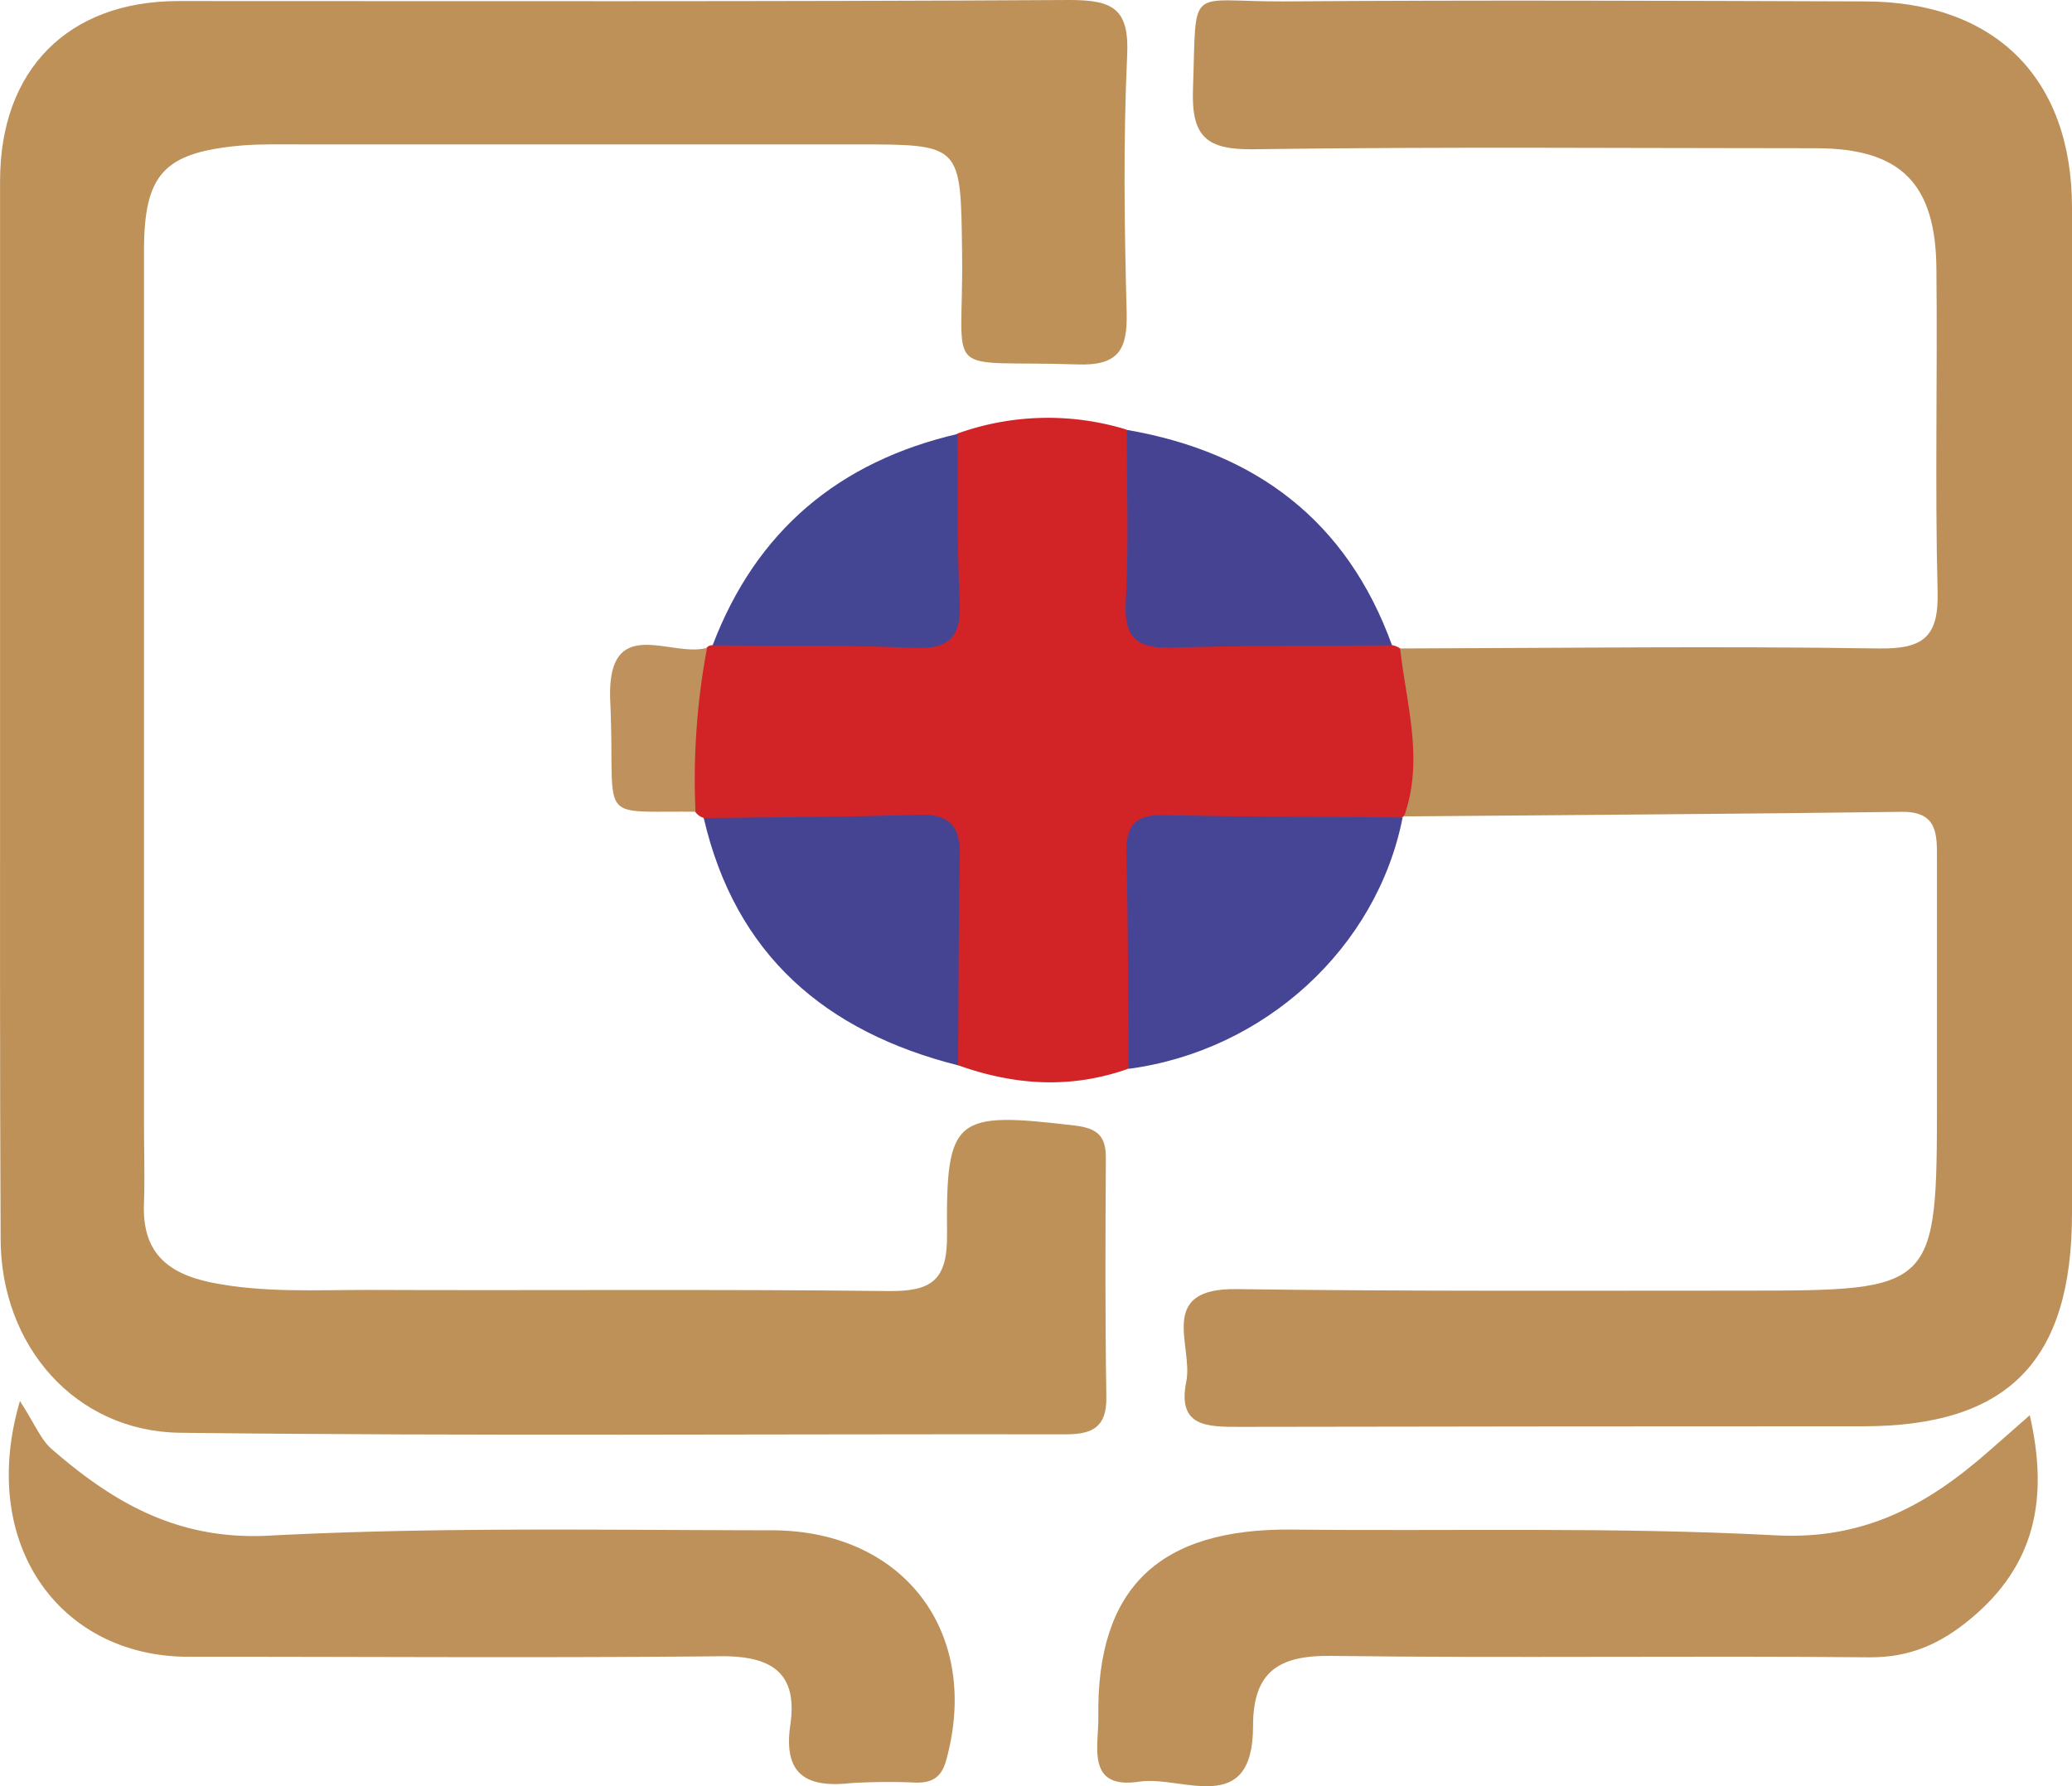
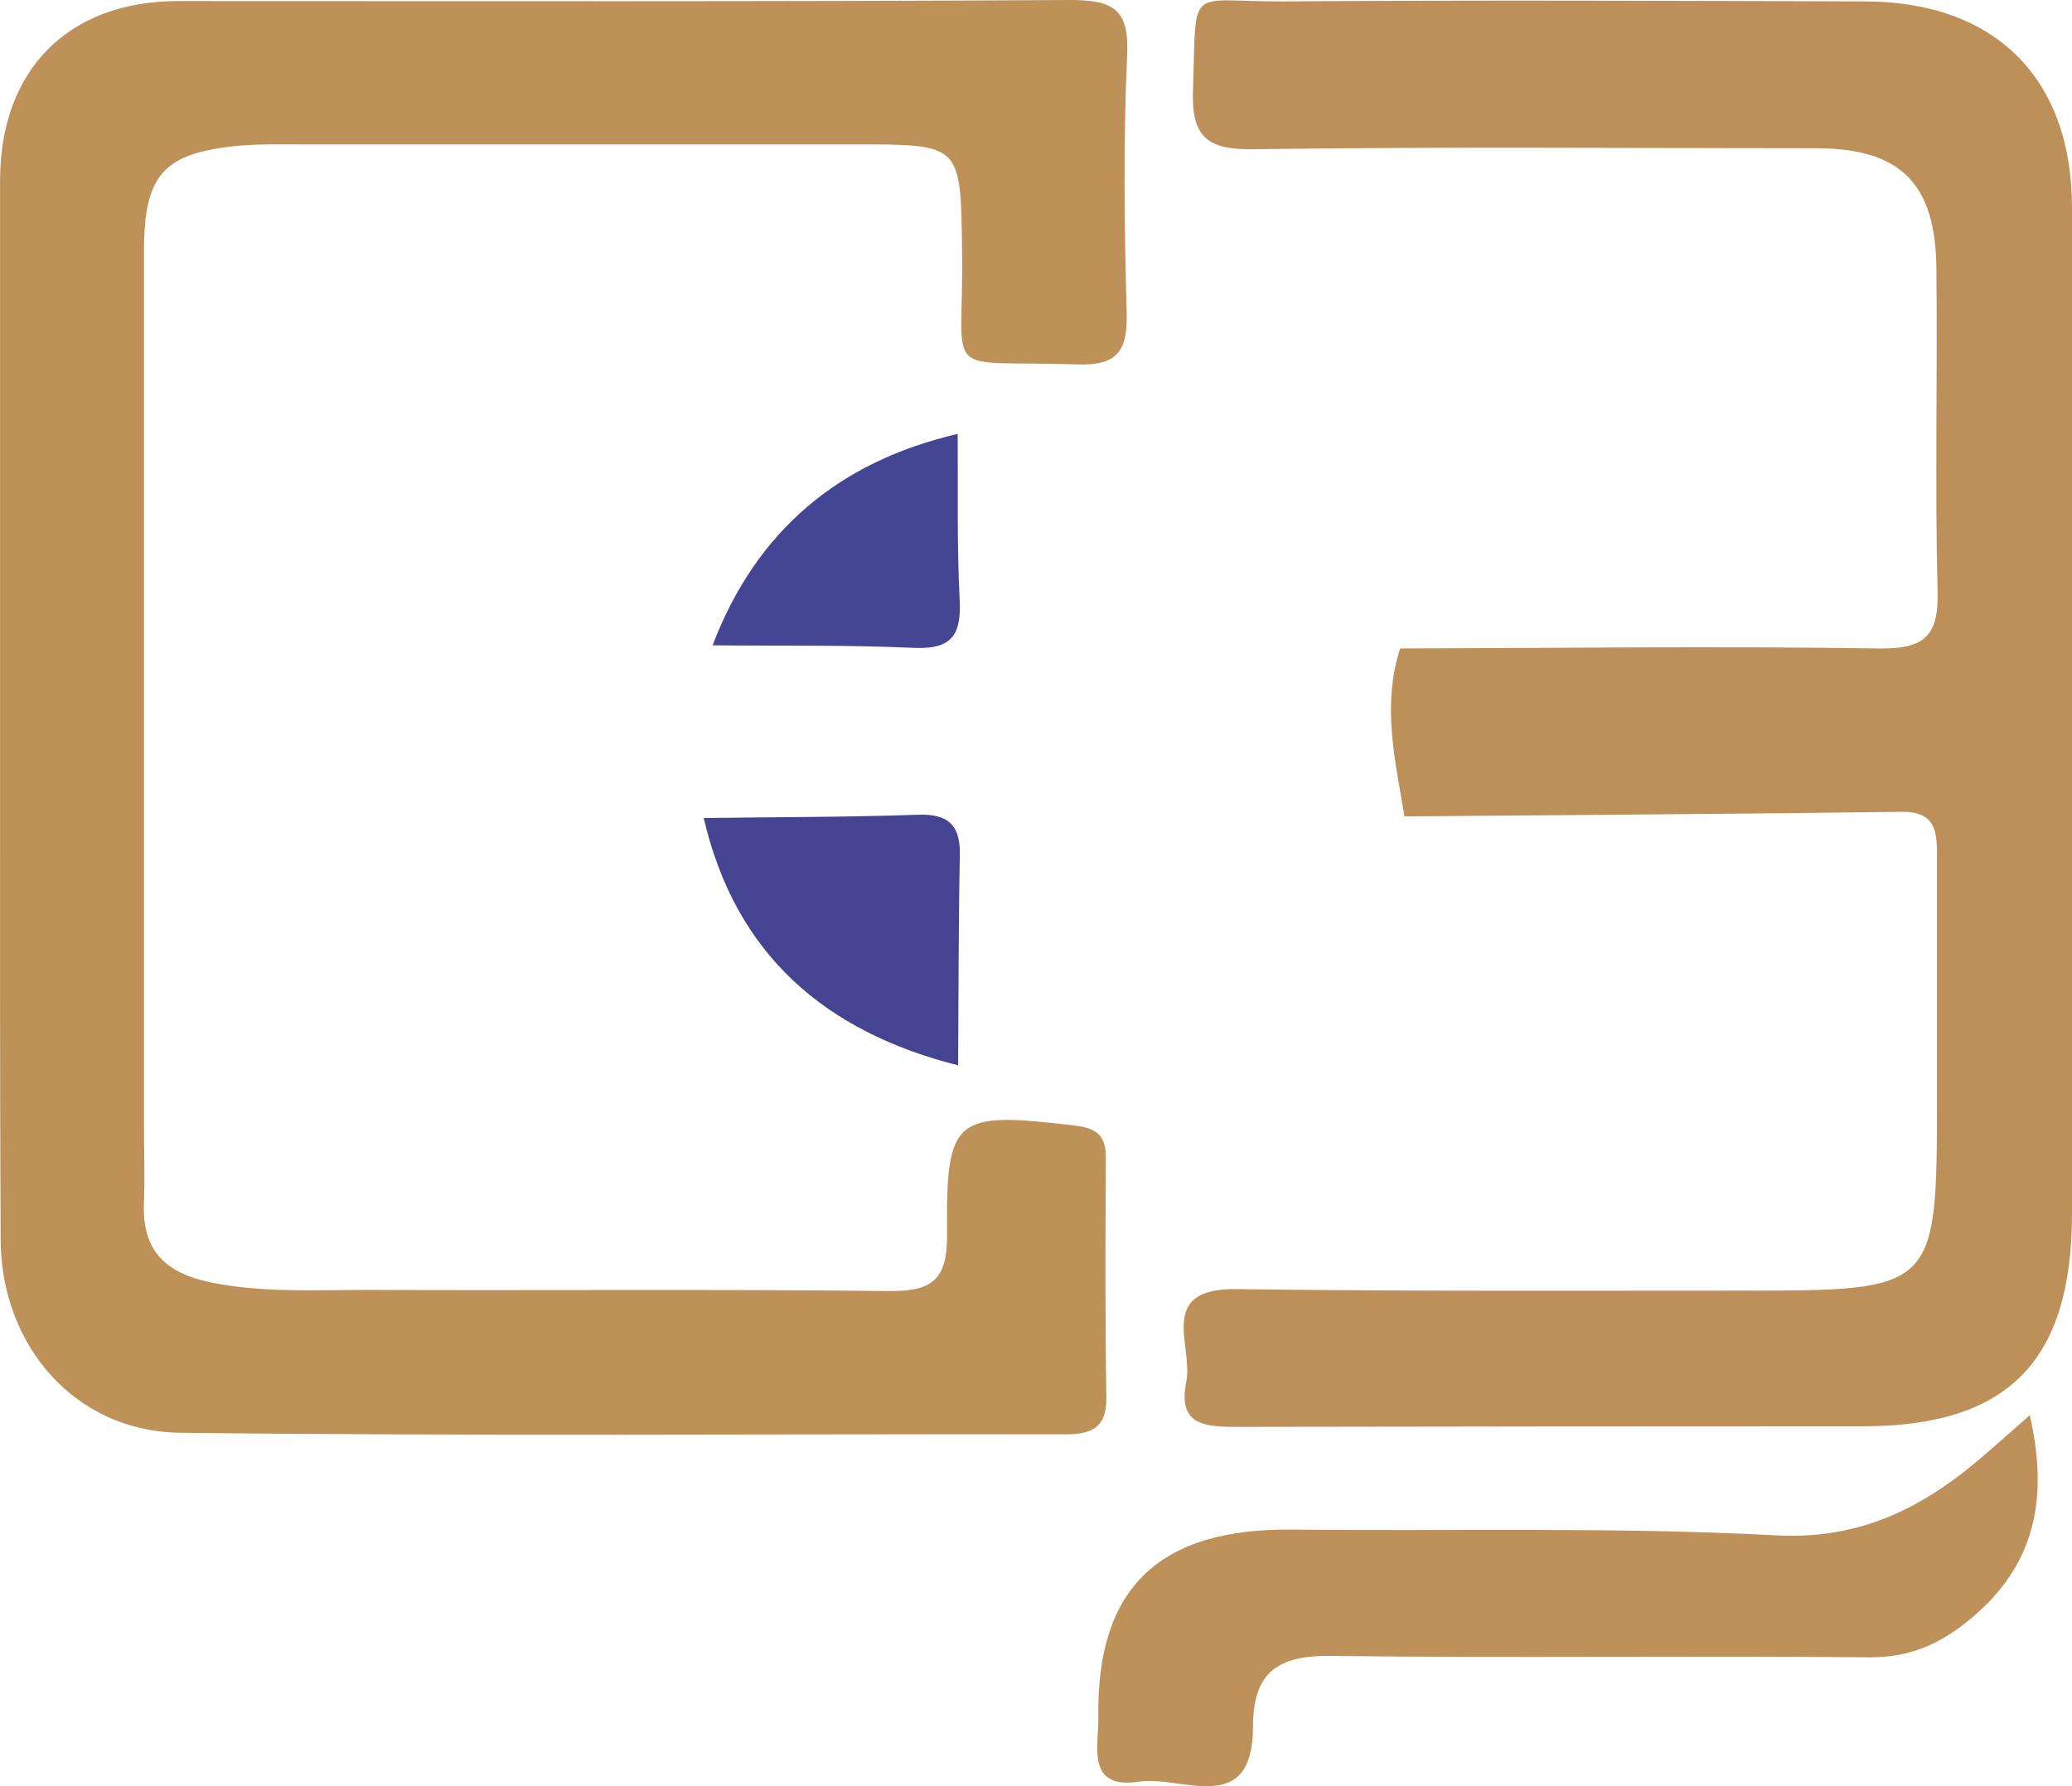
<svg xmlns="http://www.w3.org/2000/svg" id="Layer_1" data-name="Layer 1" viewBox="0 0 291.84 251.6">
  <defs>
    <style>.cls-1{fill:#bd9158;}.cls-2{fill:#bd9059;}.cls-3{fill:#d22327;}.cls-4{fill:#bd9159;}.cls-5{fill:#464494;}.cls-6{fill:#454492;}.cls-7{fill:#464492;}.cls-8{fill:#444593;}.cls-9{fill:#be915d;}</style>
  </defs>
-   <path class="cls-1" d="M283.62,157.71V83.57c0-15.65,9.59-25.3,25.07-25.32,41.88,0,83.72.1,125.59-.15,6.08,0,8.4,1.22,8.09,7.79-.56,12.06-.39,24.16-.07,36.22.13,5.27-1.16,7.52-6.93,7.32-19.58-.65-16,2.49-16.25-15.74-.2-15.25,0-15.25-14.89-15.25H325.85c-2.81,0-5.64-.07-8.43.17-10.74,1-13.53,4-13.53,14.87v123c0,3.65.13,7.31,0,11-.31,6.88,3.1,10,9.69,11.31,7.28,1.42,14.55,1,21.82,1,24.44.1,48.89-.12,73.33.16,6.09.07,8.34-1.49,8.27-8-.16-16.62,1.07-17.3,17.94-15.32,3.2.38,4.45,1.43,4.43,4.59-.07,11.24-.11,22.47.07,33.7.06,4.22-2,5.21-5.7,5.21-41.58-.06-83.17.27-124.75-.22-14.77-.17-25.23-12.23-25.29-27.21C283.57,207.7,283.63,182.71,283.62,157.71Z" transform="translate(-283.61 -58.1)" />
+   <path class="cls-1" d="M283.62,157.71V83.57c0-15.65,9.59-25.3,25.07-25.32,41.88,0,83.72.1,125.59-.15,6.08,0,8.4,1.22,8.09,7.79-.56,12.06-.39,24.16-.07,36.22.13,5.27-1.16,7.52-6.93,7.32-19.58-.65-16,2.49-16.25-15.74-.2-15.25,0-15.25-14.89-15.25H325.85c-2.81,0-5.64-.07-8.43.17-10.74,1-13.53,4-13.53,14.87v123c0,3.65.13,7.31,0,11-.31,6.88,3.1,10,9.69,11.31,7.28,1.42,14.55,1,21.82,1,24.44.1,48.89-.12,73.33.16,6.09.07,8.34-1.49,8.27-8-.16-16.62,1.07-17.3,17.94-15.32,3.2.38,4.45,1.43,4.43,4.59-.07,11.24-.11,22.47.07,33.7.06,4.22-2,5.21-5.7,5.21-41.58-.06-83.17.27-124.75-.22-14.77-.17-25.23-12.23-25.29-27.21C283.57,207.7,283.63,182.71,283.62,157.71" transform="translate(-283.61 -58.1)" />
  <path class="cls-2" d="M480.82,149.44c22.48-.06,45-.35,67.46,0,6.22.08,8.41-1.62,8.24-8-.39-15.17,0-30.35-.17-45.52-.1-12-5.06-16.91-16.88-16.94-26.43,0-52.86-.23-79.28.14-6.65.1-8.79-1.75-8.55-8.47.54-15-1-12.28,12.77-12.35,27.27-.2,54.54-.09,81.81,0,18.45,0,29.23,10.87,29.23,29.06V229c0,20.82-9,30-29.46,30q-43.86,0-87.71.08c-4.59,0-8.9.05-7.58-6.4,1-5-4.25-13.17,7.09-13,23.88.32,47.76.21,71.64.21,26.84,0,27-.18,27-27V179.16c0-3.53.14-6.78-5-6.71-23.32.31-46.64.44-70,.64C480.12,165.19,478.22,157.44,480.82,149.44Z" transform="translate(-283.61 -58.1)" />
-   <path class="cls-3" d="M480.82,149.44c.86,7.84,3.37,15.64.58,23.56l-.26.22c-7.91,4.16-16.44,1.86-24.68,2.17-11.33.44-11.36.41-11.71,11.9-.22,7.14,1.69,14.56-2.21,21.34-8.05,2.87-16,2.37-24-.49-3.26-3.78-2.49-8.39-2.55-12.78-.3-22.46,2.47-19.63-20.3-19.91-4.43,0-9,.47-13-2.15a2.25,2.25,0,0,1-1.19-.91c-4.45-8-3-15.68,1.66-23.07a1,1,0,0,1,.78-.34c7.11-4,14.86-1.83,22.32-2.21,9-.45,9.35-.74,9.79-9.6.31-6-1.66-12.43,2.41-18a37.77,37.77,0,0,1,23.82-.56c4.1,6.13,2.33,13.07,2.38,19.65.06,6.16,2.52,8.23,8.54,8.47,8.82.37,18-2.18,26.44,2.23A3,3,0,0,1,480.82,149.44Z" transform="translate(-283.61 -58.1)" />
-   <path class="cls-4" d="M286.42,255.44c2.15,3.35,2.92,5.35,4.35,6.66,8.8,7.68,17.93,13,30.8,12.3,23.52-1.23,47.14-.77,70.71-.75,18.74,0,29.56,14.55,24.59,32.42-.68,2.44-2,3.12-4.16,3.12a86.66,86.66,0,0,0-9.26.07c-6.3.69-9.54-1.22-8.52-8.22,1.08-7.45-2.78-9.72-9.88-9.65-25,.25-50,.06-74.95.07C292.12,291.44,280.46,275.69,286.42,255.44Z" transform="translate(-283.61 -58.1)" />
  <path class="cls-4" d="M569.5,257.44c2.71,11.8.72,21.12-8.25,28.61-4.3,3.59-8.62,5.54-14.39,5.49-25.25-.24-50.51.13-75.76-.2-7.42-.1-11,2.25-11,9.88,0,13-10,6.93-16,7.83-7.58,1.16-5.73-5-5.79-9.09-.27-18.21,8.56-26.61,27.29-26.41,22.71.24,45.47-.39,68.14.81,12.47.67,21.44-4.32,30-11.86C565.48,261,567.12,259.52,569.5,257.44Z" transform="translate(-283.61 -58.1)" />
-   <path class="cls-5" d="M442.57,208.65c-.08-10.1-.05-20.2-.3-30.29-.1-3.9,1.15-5.55,5.25-5.45,11.21.26,22.43.24,33.65.33C477.57,191.58,461.78,206.1,442.57,208.65Z" transform="translate(-283.61 -58.1)" />
  <path class="cls-6" d="M382.73,173.32c10.07-.13,20.15-.12,30.21-.46,4.47-.16,6,1.7,5.86,5.91-.19,9.8-.17,19.59-.24,29.39C399.89,203.44,387.2,192.62,382.73,173.32Z" transform="translate(-283.61 -58.1)" />
-   <path class="cls-7" d="M479.68,149c-10.27.08-20.55,0-30.82.32-5,.18-7-1.22-6.68-6.51.43-8,.13-16.1.14-24.16C460.46,121.78,473.33,131.44,479.68,149Z" transform="translate(-283.61 -58.1)" />
  <path class="cls-8" d="M418.5,119.22c.06,7.79-.12,15.59.28,23.36.25,4.94-1.1,7-6.42,6.78-9.45-.44-18.92-.27-28.38-.36C390.12,132.85,401.79,123.1,418.5,119.22Z" transform="translate(-283.61 -58.1)" />
-   <path class="cls-9" d="M383.2,149.34a100.49,100.49,0,0,0-1.63,23.1c-14.28-.17-11.25,1.81-12-15.42C368.94,144.22,378.12,150.84,383.2,149.34Z" transform="translate(-283.61 -58.1)" />
</svg>